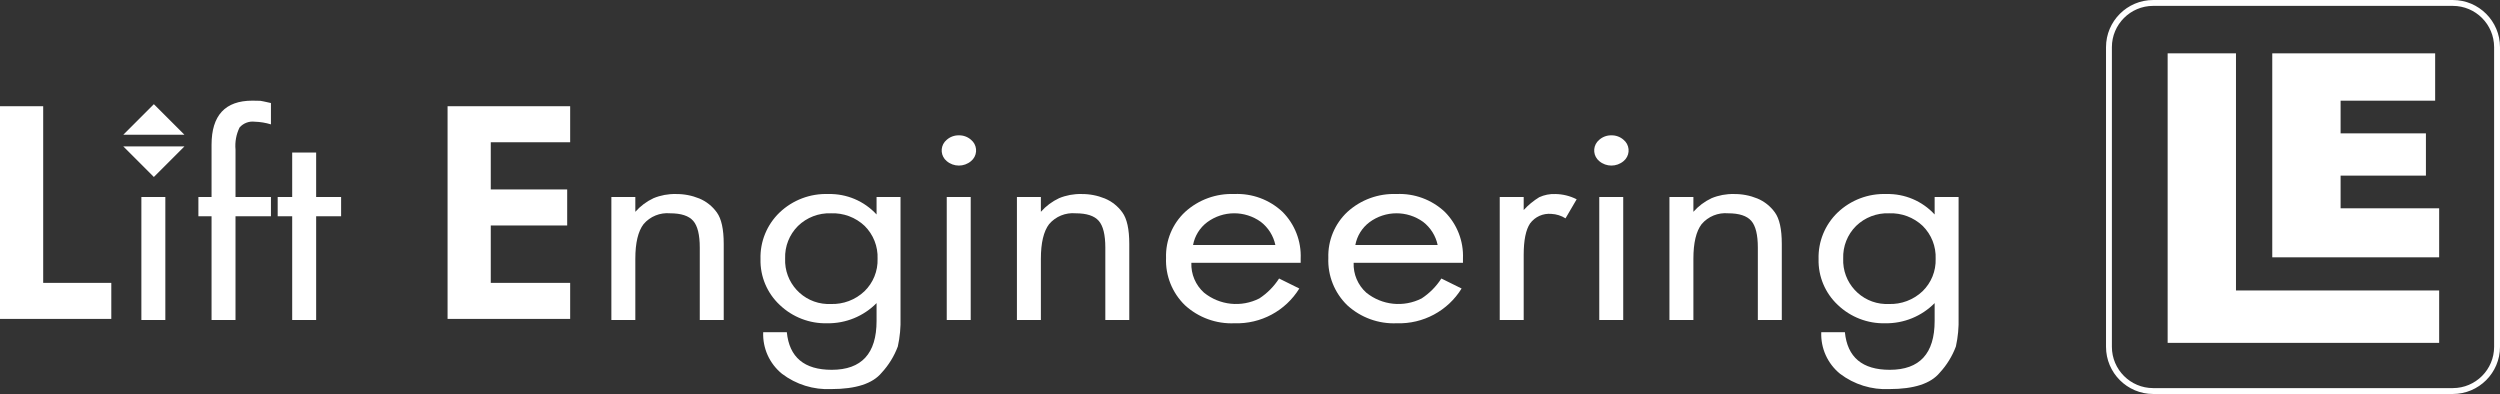
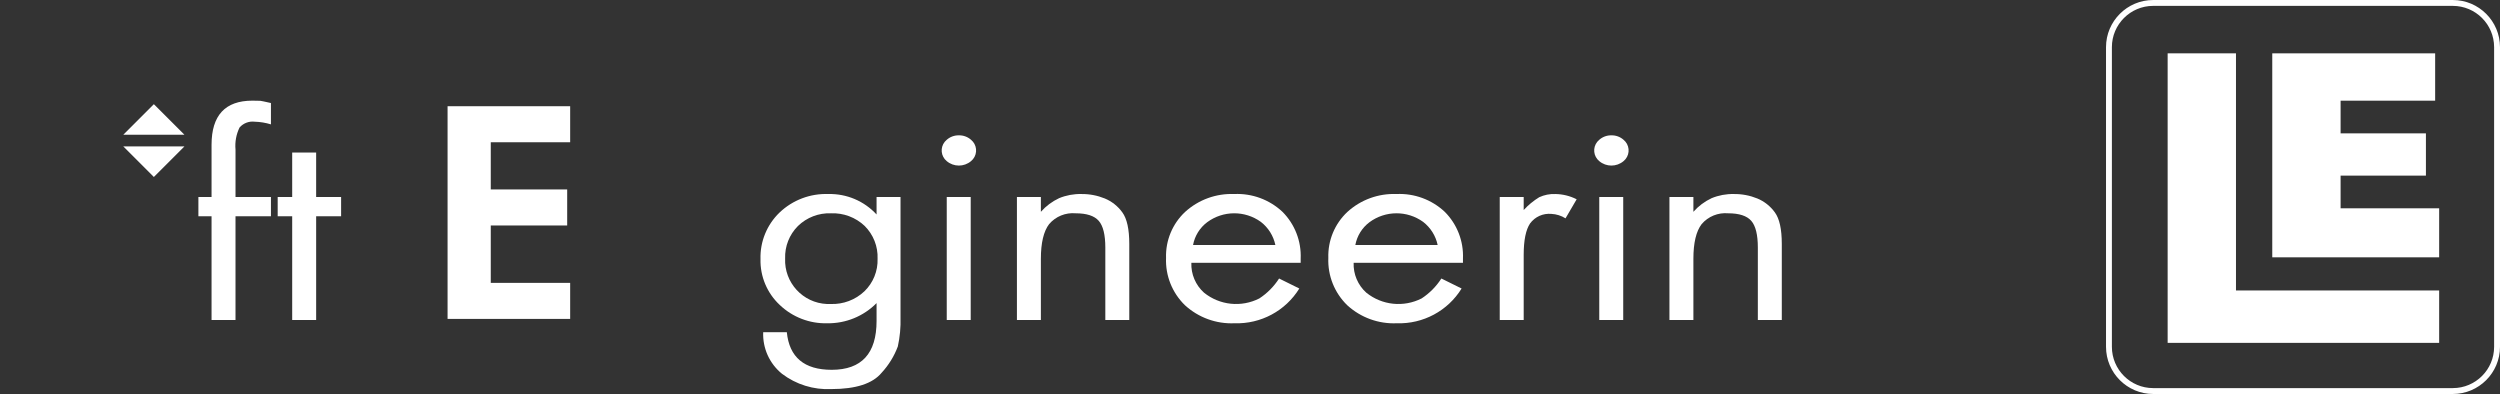
<svg xmlns="http://www.w3.org/2000/svg" version="1.1" id="Ebene_1" x="0px" y="0px" viewBox="0 0 425.335 67.032" style="enable-background:new 0 0 425.335 67.032;" xml:space="preserve" width="425.335" height="67.032">
  <rect x="0" y="0" width="425.335" height="67.032" fill="#333333" stroke="none" />
  <style type="text/css">
	.st0{fill:#FFFFFF;}
</style>
  <title>LiftEngineering_prov_logo</title>
-   <path class="st0" d="M28.129,33.516v20.929h-4.076V33.516H28.129z" />
  <path class="st0" d="M40.068,36.793v17.651H35.992V36.793h-2.238v-3.277h2.238V24.64  c0-5.01,2.315-7.515,6.946-7.515c0.727,0,1.176,0.008,1.349,0.025  c0.172,0.018,0.775,0.144,1.809,0.378v3.631  c-0.894-0.274-1.821-0.426-2.756-0.453c-0.971-0.121-1.938,0.248-2.583,0.983  c-0.568,1.166-0.807,2.465-0.688,3.757v8.069h6.027v3.277L40.068,36.793z" />
  <path class="st0" d="M53.788,36.793v17.651h-4.076V36.793h-2.468v-3.277h2.468v-7.565  h4.076v7.565h4.247v3.277H53.788z" />
-   <path class="st0" d="M104.015,33.516h4.076v2.521c0.863-0.978,1.918-1.768,3.1-2.32  c1.2-0.496,2.49-0.736,3.788-0.706c1.367-0.017,2.724,0.241,3.99,0.757  c1.196,0.497,2.229,1.318,2.984,2.37c0.784,1.076,1.176,2.858,1.177,5.346  v12.961h-4.075V42.122c0-2.179-0.373-3.695-1.119-4.55  c-0.747-0.855-2.058-1.283-3.933-1.283c-1.71-0.151-3.388,0.532-4.506,1.836  c-0.938,1.224-1.407,3.193-1.406,5.909v10.41h-4.076L104.015,33.516z" />
  <path class="st0" d="M153.209,33.516v20.506c0.051,1.654-0.103,3.308-0.459,4.925  c-0.619,1.655-1.555,3.174-2.755,4.471c-1.531,1.851-4.382,2.776-8.554,2.777  c-3.023,0.147-6.001-0.777-8.409-2.61c-2.117-1.724-3.298-4.344-3.187-7.072  h4.019c0.421,4.27,2.966,6.404,7.635,6.404  c5.089,0,7.634-2.769,7.635-8.308v-3.039  c-2.211,2.236-5.237,3.474-8.381,3.43c-3.006,0.081-5.92-1.042-8.094-3.12  c-2.154-2.013-3.345-4.851-3.272-7.799c-0.085-2.98,1.093-5.858,3.243-7.924  c2.228-2.123,5.219-3.257,8.295-3.146c3.11-0.077,6.102,1.191,8.209,3.479  v-2.975H153.209z M141.384,36.289c-2.092-0.079-4.124,0.702-5.625,2.161  c-1.463,1.461-2.253,3.463-2.182,5.529c-0.172,4.103,3.015,7.569,7.118,7.742  c0.21,0.009,0.421,0.009,0.632-0c2.126,0.079,4.195-0.699,5.74-2.161  c1.494-1.444,2.307-3.453,2.238-5.529c0.086-2.096-0.717-4.132-2.21-5.605  C145.556,36.975,143.497,36.206,141.384,36.289z" />
  <path class="st0" d="M163.14,23.026c0.759-0.017,1.497,0.254,2.066,0.757  c1.003,0.819,1.152,2.295,0.333,3.298c-0.1,0.122-0.211,0.233-0.333,0.333  c-1.193,1.009-2.94,1.009-4.133,0c-1.003-0.819-1.152-2.295-0.333-3.298  c0.1-0.122,0.211-0.233,0.333-0.333C161.643,23.279,162.38,23.009,163.14,23.026  z M165.15,33.516v20.929h-4.076V33.516H165.15z" />
  <path class="st0" d="M173.013,33.516h4.076v2.521c0.863-0.978,1.918-1.768,3.1-2.32  c1.2-0.496,2.49-0.736,3.788-0.706c1.367-0.017,2.724,0.241,3.99,0.757  c1.196,0.497,2.229,1.318,2.984,2.37c0.784,1.076,1.176,2.858,1.177,5.346  v12.961h-4.075V42.122c0-2.179-0.373-3.695-1.119-4.55  c-0.747-0.855-2.058-1.283-3.933-1.283c-1.71-0.151-3.388,0.532-4.506,1.836  c-0.938,1.224-1.407,3.193-1.406,5.909v10.41h-4.076L173.013,33.516z" />
  <path class="st0" d="M221.289,44.711H202.691c-0.074,1.93,0.715,3.793,2.152,5.082  c2.671,2.153,6.357,2.536,9.414,0.98c1.345-0.881,2.49-2.036,3.358-3.39  l3.444,1.703c-2.348,3.805-6.553,6.061-11.021,5.912  c-3.109,0.139-6.145-0.966-8.438-3.069c-2.168-2.104-3.337-5.032-3.215-8.051  c-0.097-2.954,1.085-5.805,3.243-7.824c2.276-2.073,5.277-3.166,8.353-3.044  c3.033-0.14,5.993,0.951,8.209,3.026c2.103,2.105,3.227,4.995,3.1,7.968  L221.289,44.711z M202.978,41.686h14.006c-0.329-1.563-1.204-2.958-2.468-3.935  c-2.731-1.968-6.419-1.947-9.128,0.051  C204.126,38.748,203.265,40.135,202.978,41.686z" />
  <path class="st0" d="M248.9,44.711h-18.599c-0.074,1.93,0.715,3.793,2.152,5.082  c2.671,2.153,6.357,2.536,9.414,0.98c1.345-0.881,2.49-2.036,3.358-3.39  l3.444,1.703c-2.348,3.805-6.553,6.061-11.021,5.912  c-3.109,0.139-6.145-0.966-8.438-3.069c-2.168-2.104-3.337-5.032-3.215-8.051  c-0.097-2.954,1.085-5.805,3.243-7.824c2.276-2.073,5.277-3.166,8.353-3.044  c3.033-0.14,5.993,0.951,8.209,3.026c2.103,2.105,3.227,4.995,3.1,7.968  V44.711z M230.588,41.686h14.006c-0.329-1.563-1.204-2.958-2.468-3.935  c-2.731-1.968-6.419-1.947-9.128,0.051  C231.736,38.748,230.876,40.135,230.588,41.686z" />
  <path class="st0" d="M255.155,33.516h4.076v2.219c0.772-0.848,1.661-1.582,2.641-2.179  c0.861-0.399,1.806-0.586,2.755-0.545c1.258,0.018,2.495,0.324,3.616,0.895  l-1.895,3.241c-0.724-0.457-1.555-0.718-2.41-0.757  c-1.406-0.129-2.777,0.484-3.617,1.619c-0.727,1.078-1.09,2.865-1.09,5.36  v11.075h-4.076L255.155,33.516z" />
  <path class="st0" d="M274.155,23.026c0.759-0.017,1.497,0.254,2.066,0.757  c1.003,0.819,1.152,2.295,0.333,3.298c-0.099,0.122-0.211,0.233-0.333,0.333  c-1.193,1.009-2.94,1.009-4.133,0c-1.003-0.819-1.152-2.295-0.333-3.298  c0.099-0.122,0.211-0.233,0.333-0.333  C272.658,23.279,273.396,23.009,274.155,23.026z M276.165,33.516v20.929h-4.076V33.516  H276.165z" />
  <path class="st0" d="M284.028,33.516h4.076v2.521c0.863-0.978,1.918-1.768,3.1-2.32  c1.2-0.496,2.49-0.736,3.788-0.706c1.367-0.017,2.724,0.241,3.99,0.757  c1.196,0.497,2.229,1.318,2.984,2.37c0.784,1.076,1.176,2.858,1.177,5.346  v12.961h-4.075V42.122c0-2.179-0.373-3.695-1.119-4.55  c-0.747-0.855-2.058-1.283-3.933-1.283c-1.71-0.151-3.388,0.532-4.506,1.836  c-0.938,1.224-1.407,3.193-1.406,5.909v10.41h-4.076V33.516z" />
-   <path class="st0" d="M333.223,33.516v20.506c0.051,1.654-0.103,3.308-0.459,4.925  c-0.619,1.655-1.555,3.174-2.755,4.471c-1.531,1.851-4.382,2.776-8.554,2.777  c-3.023,0.147-6.001-0.777-8.409-2.61c-2.117-1.724-3.298-4.344-3.187-7.072  h4.019c0.421,4.27,2.966,6.404,7.635,6.404c5.089,0,7.634-2.769,7.635-8.308  v-3.039c-2.211,2.236-5.237,3.474-8.381,3.43c-3.006,0.081-5.92-1.042-8.094-3.12  c-2.154-2.013-3.345-4.851-3.272-7.799c-0.085-2.98,1.093-5.858,3.243-7.924  c2.228-2.123,5.219-3.257,8.295-3.146c3.11-0.077,6.102,1.191,8.209,3.479  v-2.975H333.223z M321.398,36.289c-2.092-0.079-4.124,0.702-5.625,2.161  c-1.463,1.461-2.253,3.463-2.182,5.529c-0.172,4.103,3.015,7.569,7.118,7.742  c0.21,0.009,0.421,0.009,0.632-0c2.126,0.079,4.195-0.699,5.74-2.161  c1.494-1.444,2.307-3.453,2.238-5.529c0.086-2.096-0.717-4.132-2.21-5.605  C325.569,36.975,323.511,36.206,321.398,36.289z" />
  <polygon class="st0" points="20.974,24.909 26.176,30.111 31.379,24.909 " />
  <polygon class="st0" points="31.379,22.927 26.176,17.725 20.974,22.927 " />
-   <path class="st0" d="M7.348,18.072v30.054h11.588v6.13H0V18.072H7.348z" />
  <path class="st0" d="M97.005,24.202H83.496v8.029h13.001v6.13h-13.001v9.765h13.509v6.13  H76.147V18.072h20.858V24.202z" />
  <g>
    <path class="st0" d="M417.312,67.031h-50.984c-4.424,0-8.023-3.6-8.023-8.023V8.024   c0-4.424,3.6-8.023,8.023-8.023h50.984c4.424,0,8.023,3.599,8.023,8.023v50.984   C425.335,63.432,421.735,67.031,417.312,67.031z M366.327,1   c-3.873,0-7.023,3.151-7.023,7.023v50.984c0,3.873,3.15,7.023,7.023,7.023h50.984   c3.873,0,7.023-3.15,7.023-7.023V8.024c0-3.873-3.15-7.023-7.023-7.023H366.327   z" />
  </g>
  <path class="st0" d="M386.589,9.076h27.713v8.053h-16.087v5.56h14.516v7.19h-14.516  v5.56h16.768v8.34h-28.393V9.076z" />
  <path class="st0" d="M368.79,9.076h11.626v40.338h34.567v8.915h-46.193V9.076z" />
</svg>